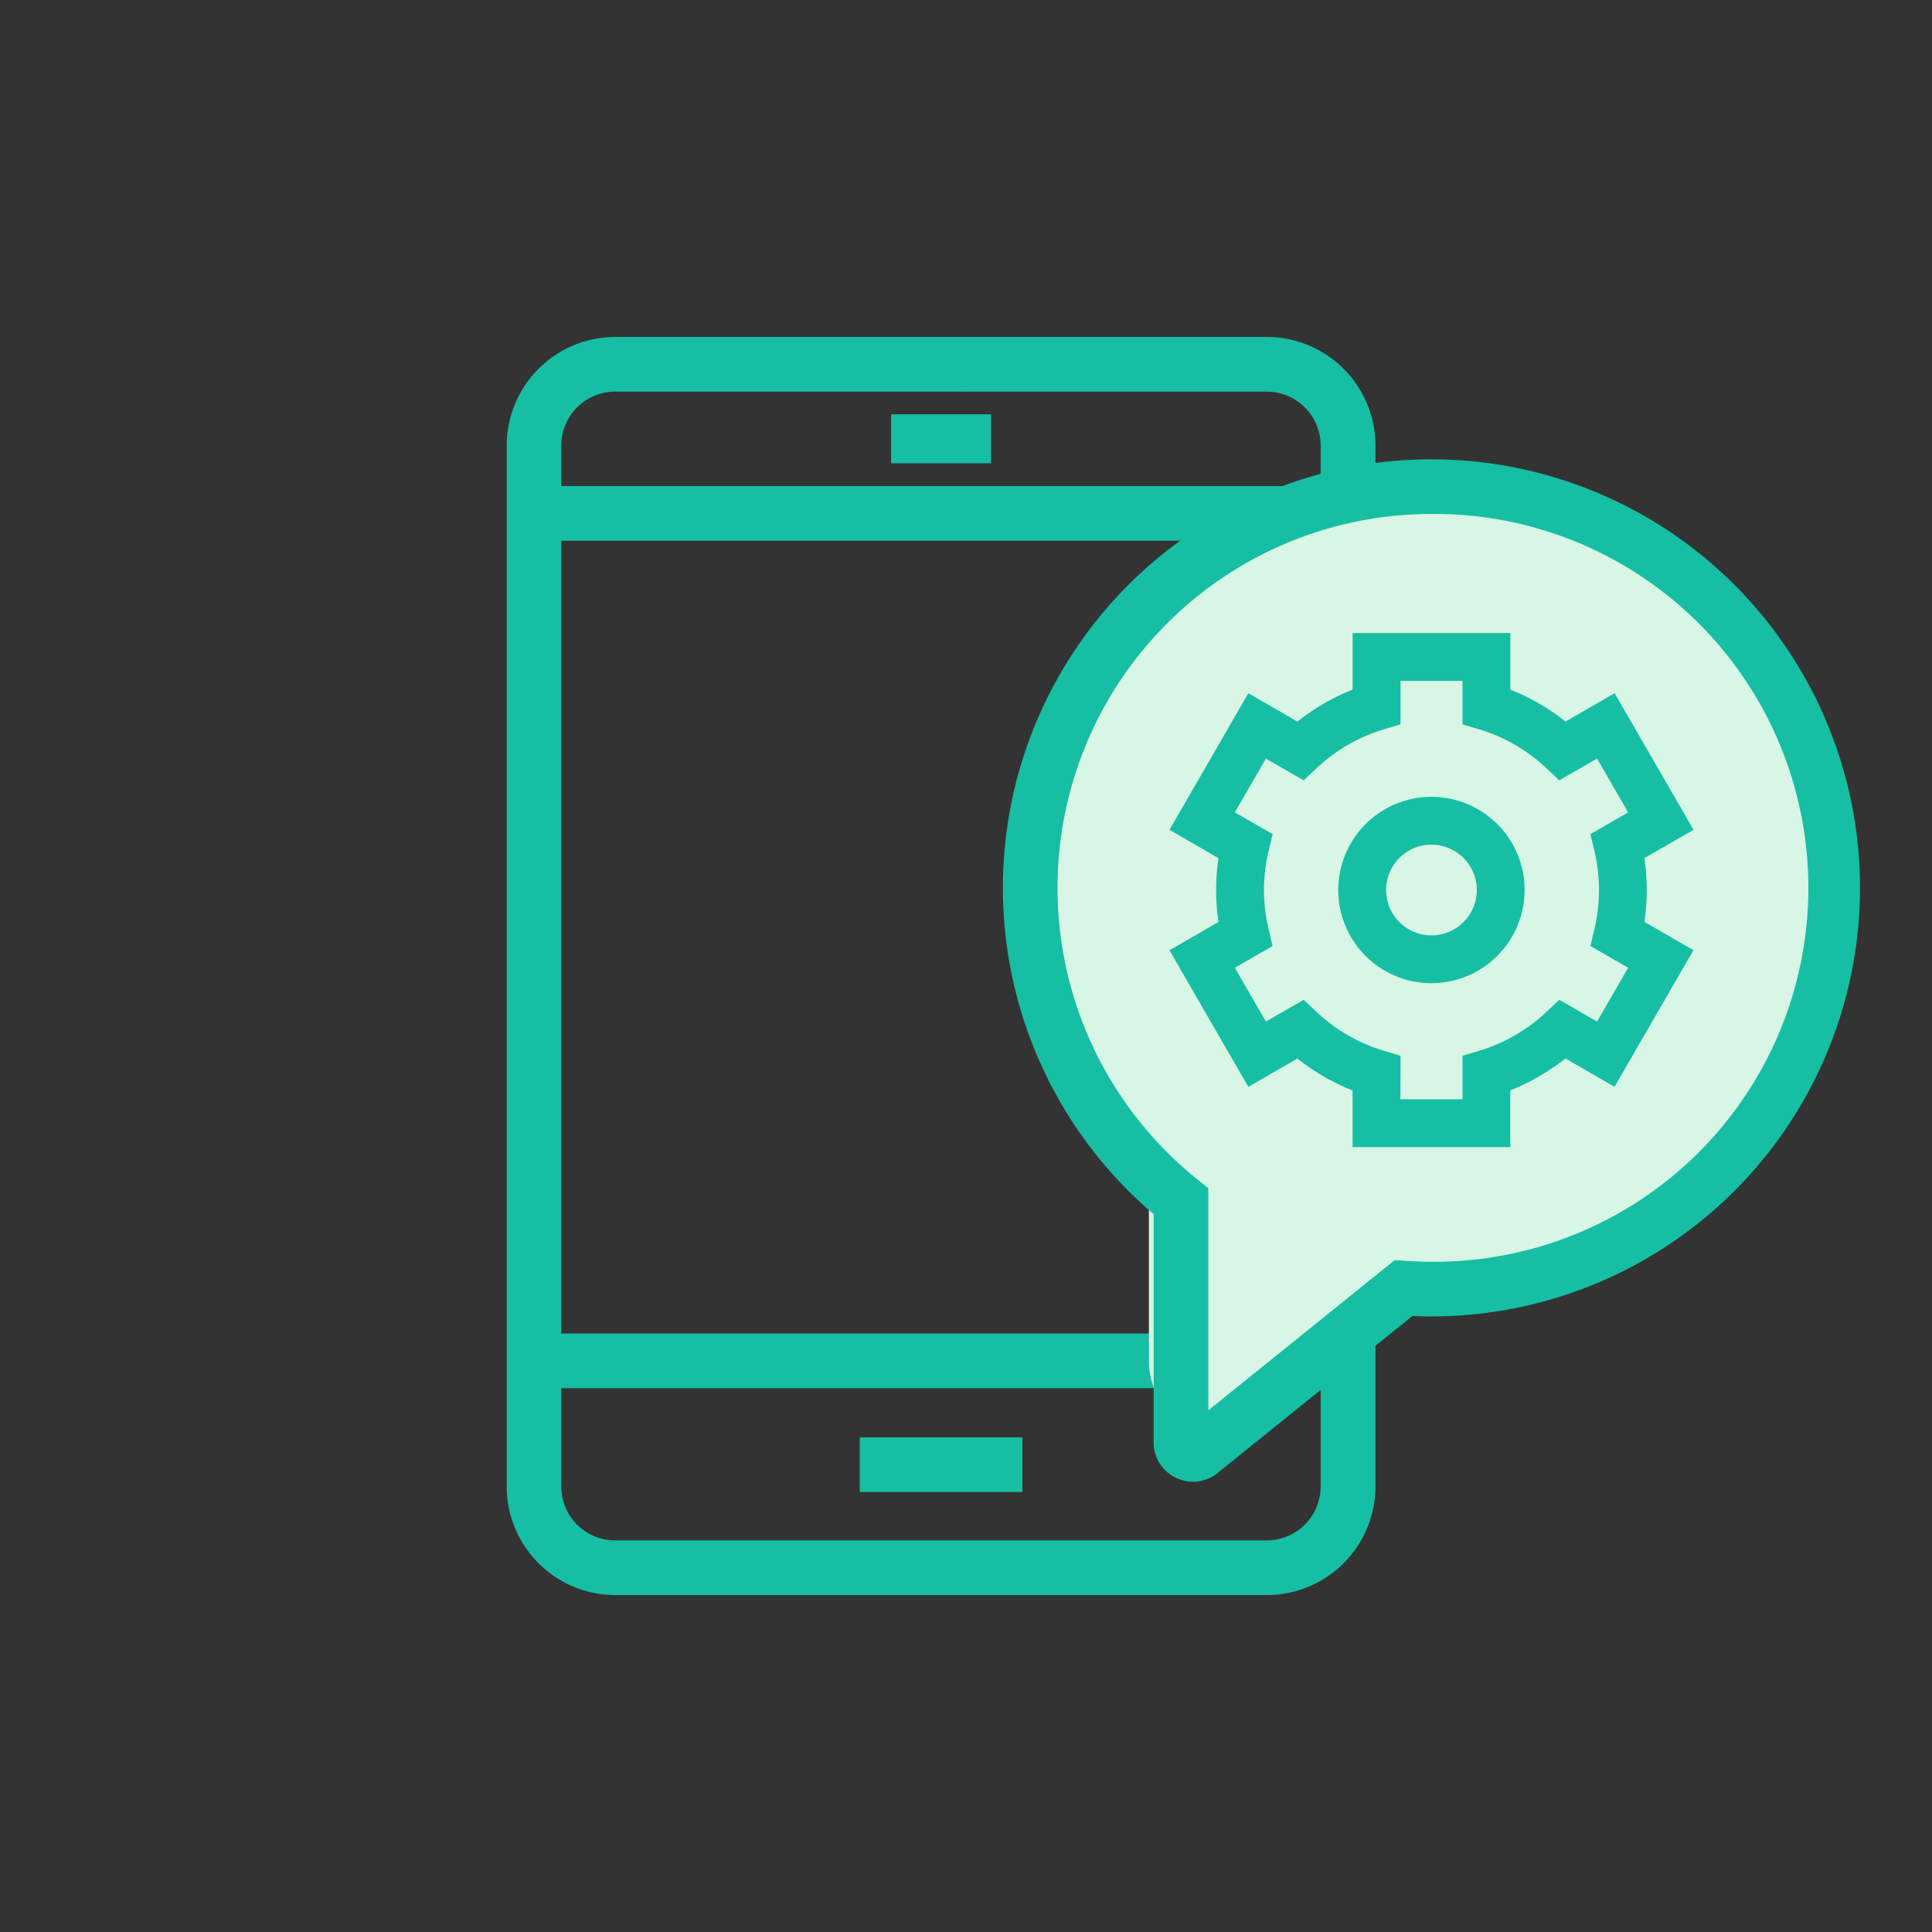
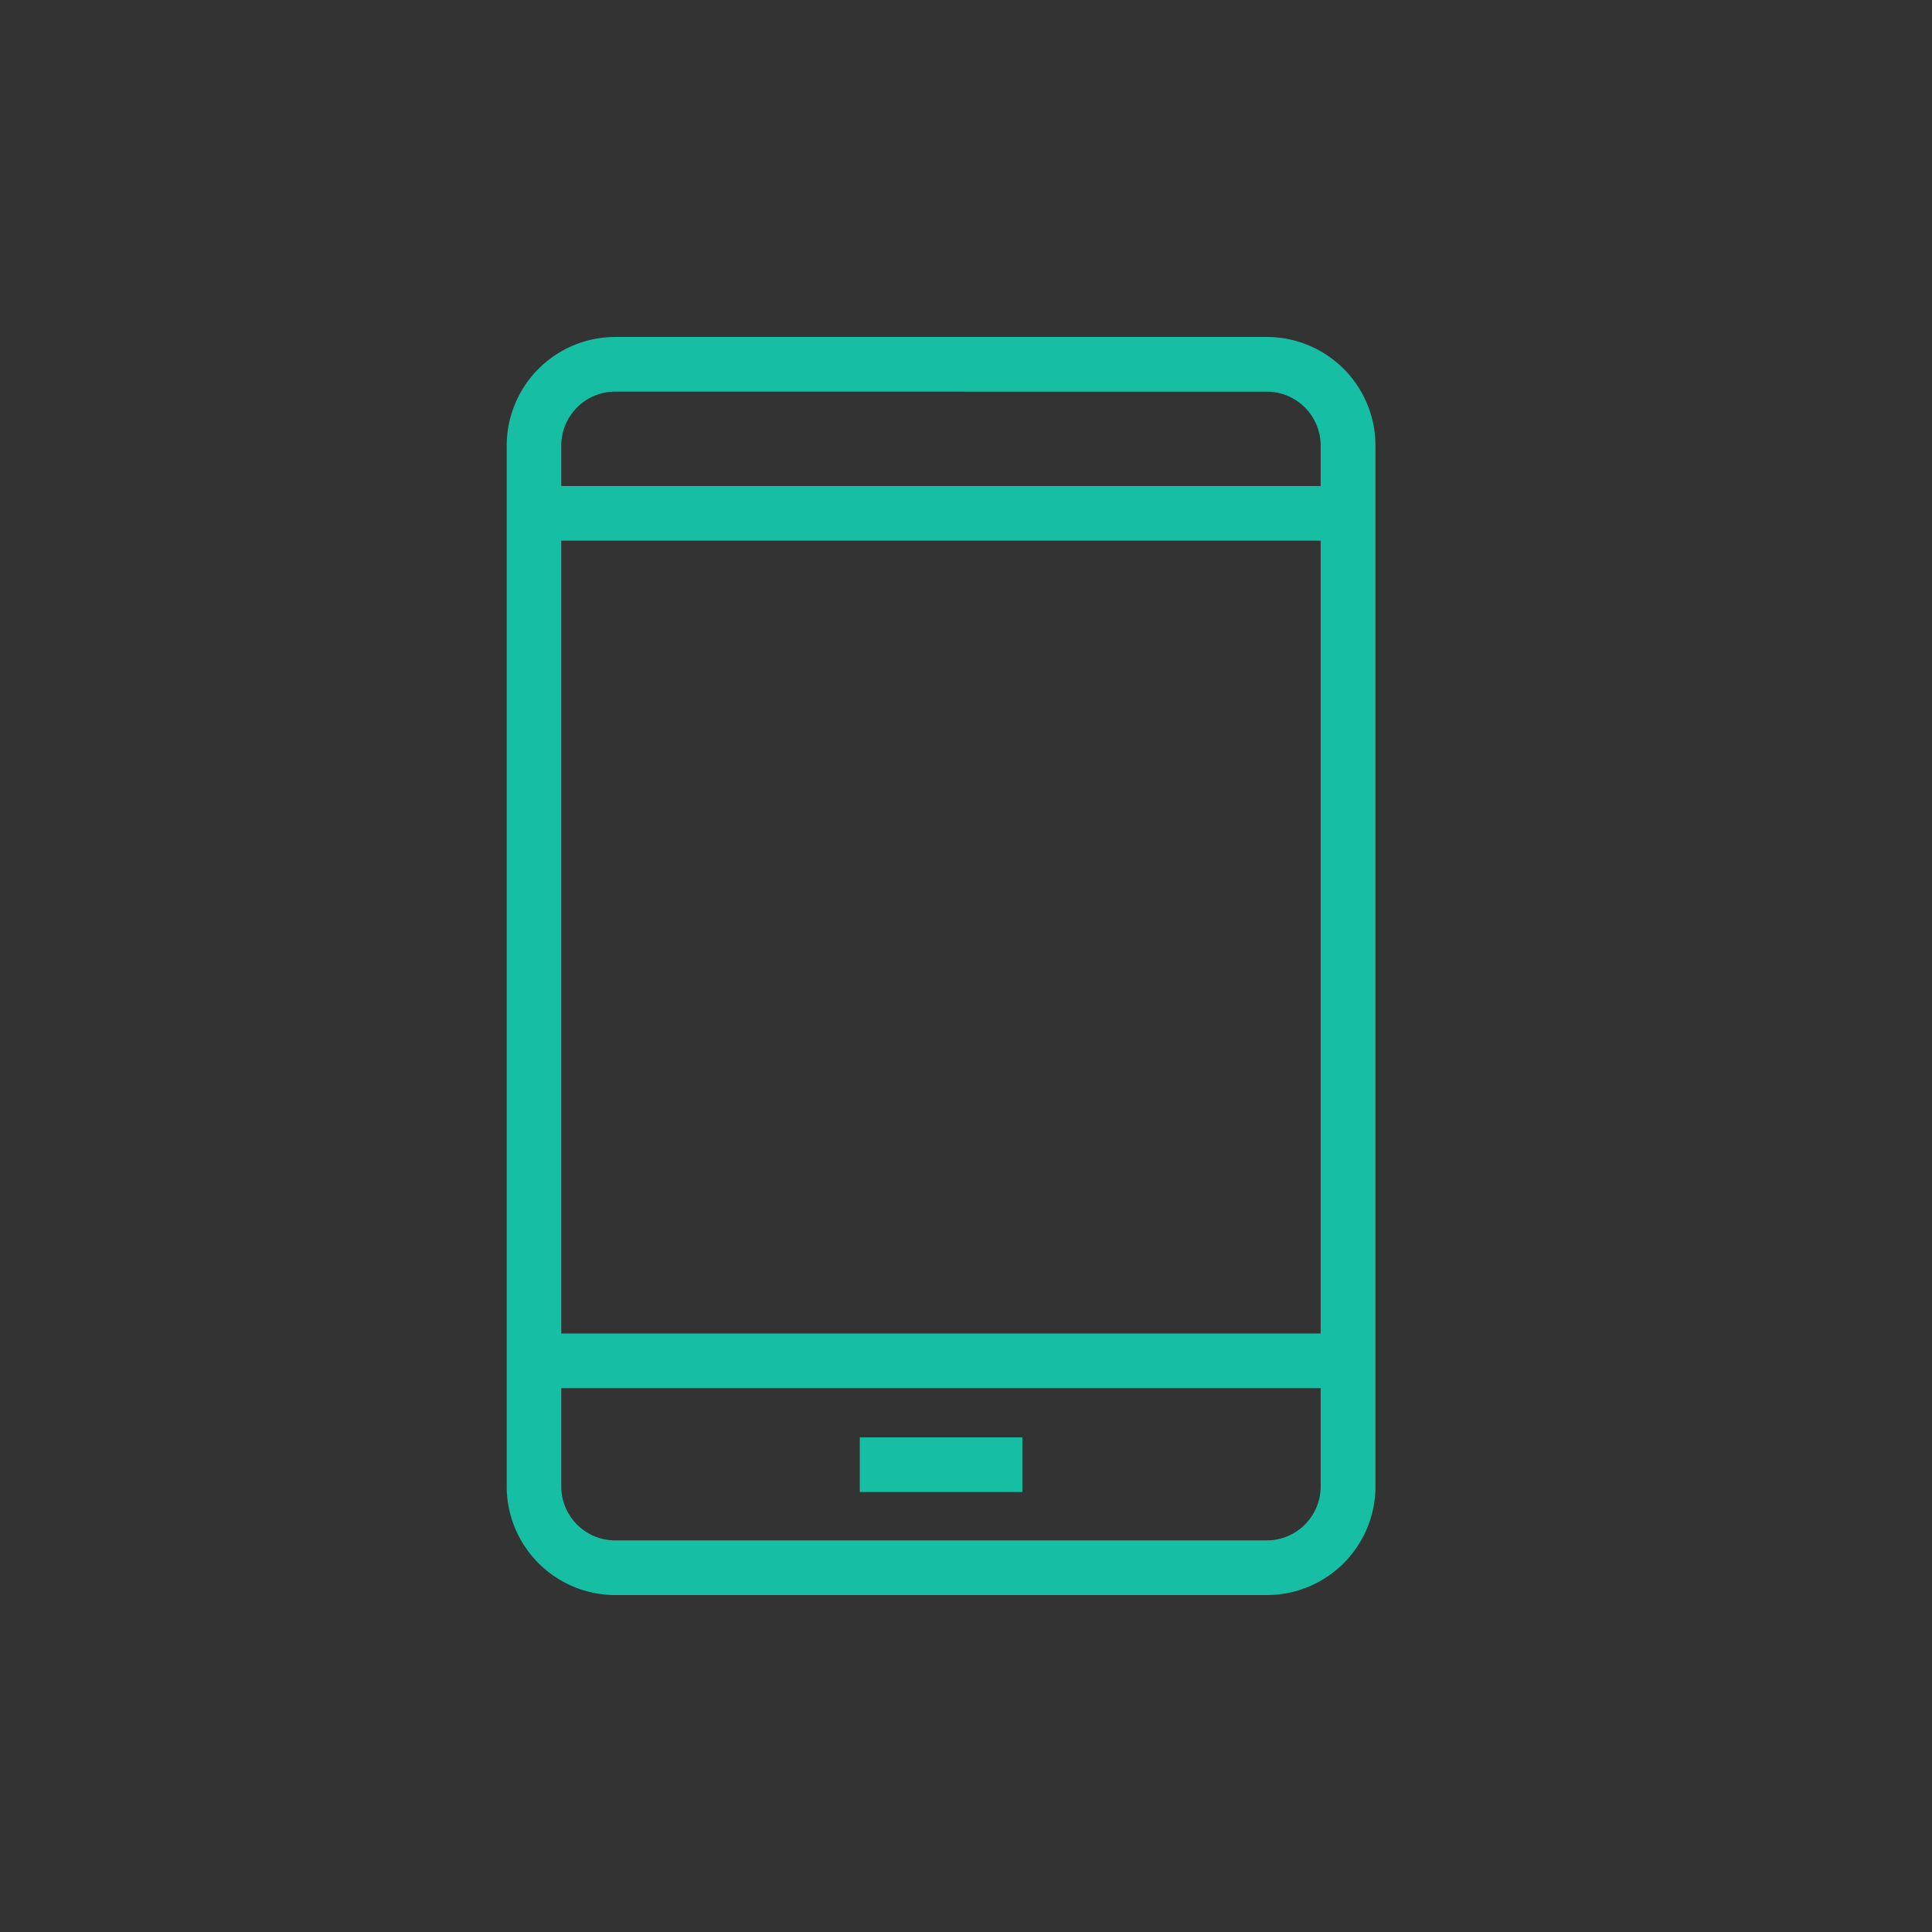
<svg xmlns="http://www.w3.org/2000/svg" width="80" height="80" viewBox="0 0 80 80">
  <rect x="0" y="0" width="80" height="80" fill="#333333" stroke="none" />
  <g id="::ic-mobile-device-management" transform="translate(-572.018 -1367.047)">
    <g id="Group_4730-inner" data-name="Group 4730-inner" transform="translate(7.259 761.312)">
      <path id="Path_5776" data-name="Path 5776" d="M617.219,671.783H590.236a4.5,4.5,0,0,1-4.495-4.495V624.183a4.5,4.5,0,0,1,4.495-4.495h26.983a4.5,4.5,0,0,1,4.495,4.495v43.106A4.5,4.5,0,0,1,617.219,671.783Zm-26.983-49.832A2.234,2.234,0,0,0,588,624.183v43.106a2.234,2.234,0,0,0,2.231,2.231h26.983a2.234,2.234,0,0,0,2.231-2.231V624.183a2.234,2.234,0,0,0-2.231-2.231Z" fill="#16bfa3" />
      <rect id="Rectangle_1628" data-name="Rectangle 1628" width="33.709" height="2.263" transform="translate(586.873 660.953)" fill="#16bfa3" />
      <rect id="Rectangle_1629" data-name="Rectangle 1629" width="33.709" height="2.263" transform="translate(586.873 625.861)" fill="#16bfa3" />
      <rect id="Rectangle_1630" data-name="Rectangle 1630" width="6.732" height="2.263" transform="translate(600.361 665.253)" fill="#16bfa3" />
-       <rect id="Rectangle_1631" data-name="Rectangle 1631" width="4.135" height="2.027" transform="translate(601.66 622.892)" fill="#16bfa3" />
-       <path id="Path_5777" data-name="Path 5777" d="M789.043,689.586a3.2,3.2,0,0,1-1.383-.316,3.164,3.164,0,0,1-1.813-2.877v-7.116a16.716,16.716,0,1,1,11.476,4.562h-.036l-6.25,5.037A3.172,3.172,0,0,1,789.043,689.586Z" transform="translate(-173.515 -24.332)" fill="#d7f6e5" />
-       <path id="Path_5778" data-name="Path 5778" d="M811.484,715.741a1.635,1.635,0,0,1-.707-.162,1.618,1.618,0,0,1-.927-1.471v-9.446a17.745,17.745,0,1,1,11.5,4.234c-.257,0-.52-.006-.785-.018l-8.064,6.5A1.622,1.622,0,0,1,811.484,715.741Zm9.869-40.073a15.482,15.482,0,0,0-9.664,27.578l.425.34v9.2l7.719-6.221.442.03c.367.025.73.038,1.079.038a15.483,15.483,0,1,0,0-30.965Z" transform="translate(-197.322 -48.651)" fill="#16bfa3" />
-       <path id="Path_5779" data-name="Path 5779" d="M890.848,770.968h-6.532v-2.345a8.994,8.994,0,0,1-2.284-1.322L880,768.475l-3.266-5.657,2.03-1.172a8.938,8.938,0,0,1,0-2.642l-2.03-1.172L880,752.175l2.034,1.174a9,9,0,0,1,2.284-1.322v-2.345h6.532v2.345a9,9,0,0,1,2.284,1.322l2.034-1.174,3.266,5.657L896.4,759a8.938,8.938,0,0,1,0,2.642l2.03,1.172-3.266,5.657-2.034-1.174a8.994,8.994,0,0,1-2.284,1.322Zm-4.552-1.98h2.572v-1.8l.705-.212a6.974,6.974,0,0,0,2.765-1.6l.536-.506,1.567.9,1.286-2.227-1.563-.9.17-.717a6.957,6.957,0,0,0,0-3.2l-.17-.717,1.563-.9-1.286-2.227-1.567.9-.536-.506a6.975,6.975,0,0,0-2.765-1.6l-.705-.212v-1.8H886.3v1.8l-.705.212a6.976,6.976,0,0,0-2.765,1.6l-.536.506-1.567-.9-1.286,2.227,1.563.9-.17.717a6.957,6.957,0,0,0,0,3.2l.17.717-1.563.9,1.286,2.227,1.567-.9.536.506a6.976,6.976,0,0,0,2.765,1.6l.705.212Z" transform="translate(-263.55 -117.735)" fill="#16bfa3" />
-       <path id="Path_5780" data-name="Path 5780" d="M954.736,829.347a3.858,3.858,0,1,1,3.858-3.858A3.863,3.863,0,0,1,954.736,829.347Zm0-5.736a1.878,1.878,0,1,0,1.878,1.878A1.88,1.88,0,0,0,954.736,823.611Z" transform="translate(-330.704 -182.9)" fill="#16bfa3" />
    </g>
    <rect id="Group_4730-area" data-name="Group 4730-area" width="80" height="80" transform="translate(572.018 1367.047)" fill="none" />
  </g>
</svg>